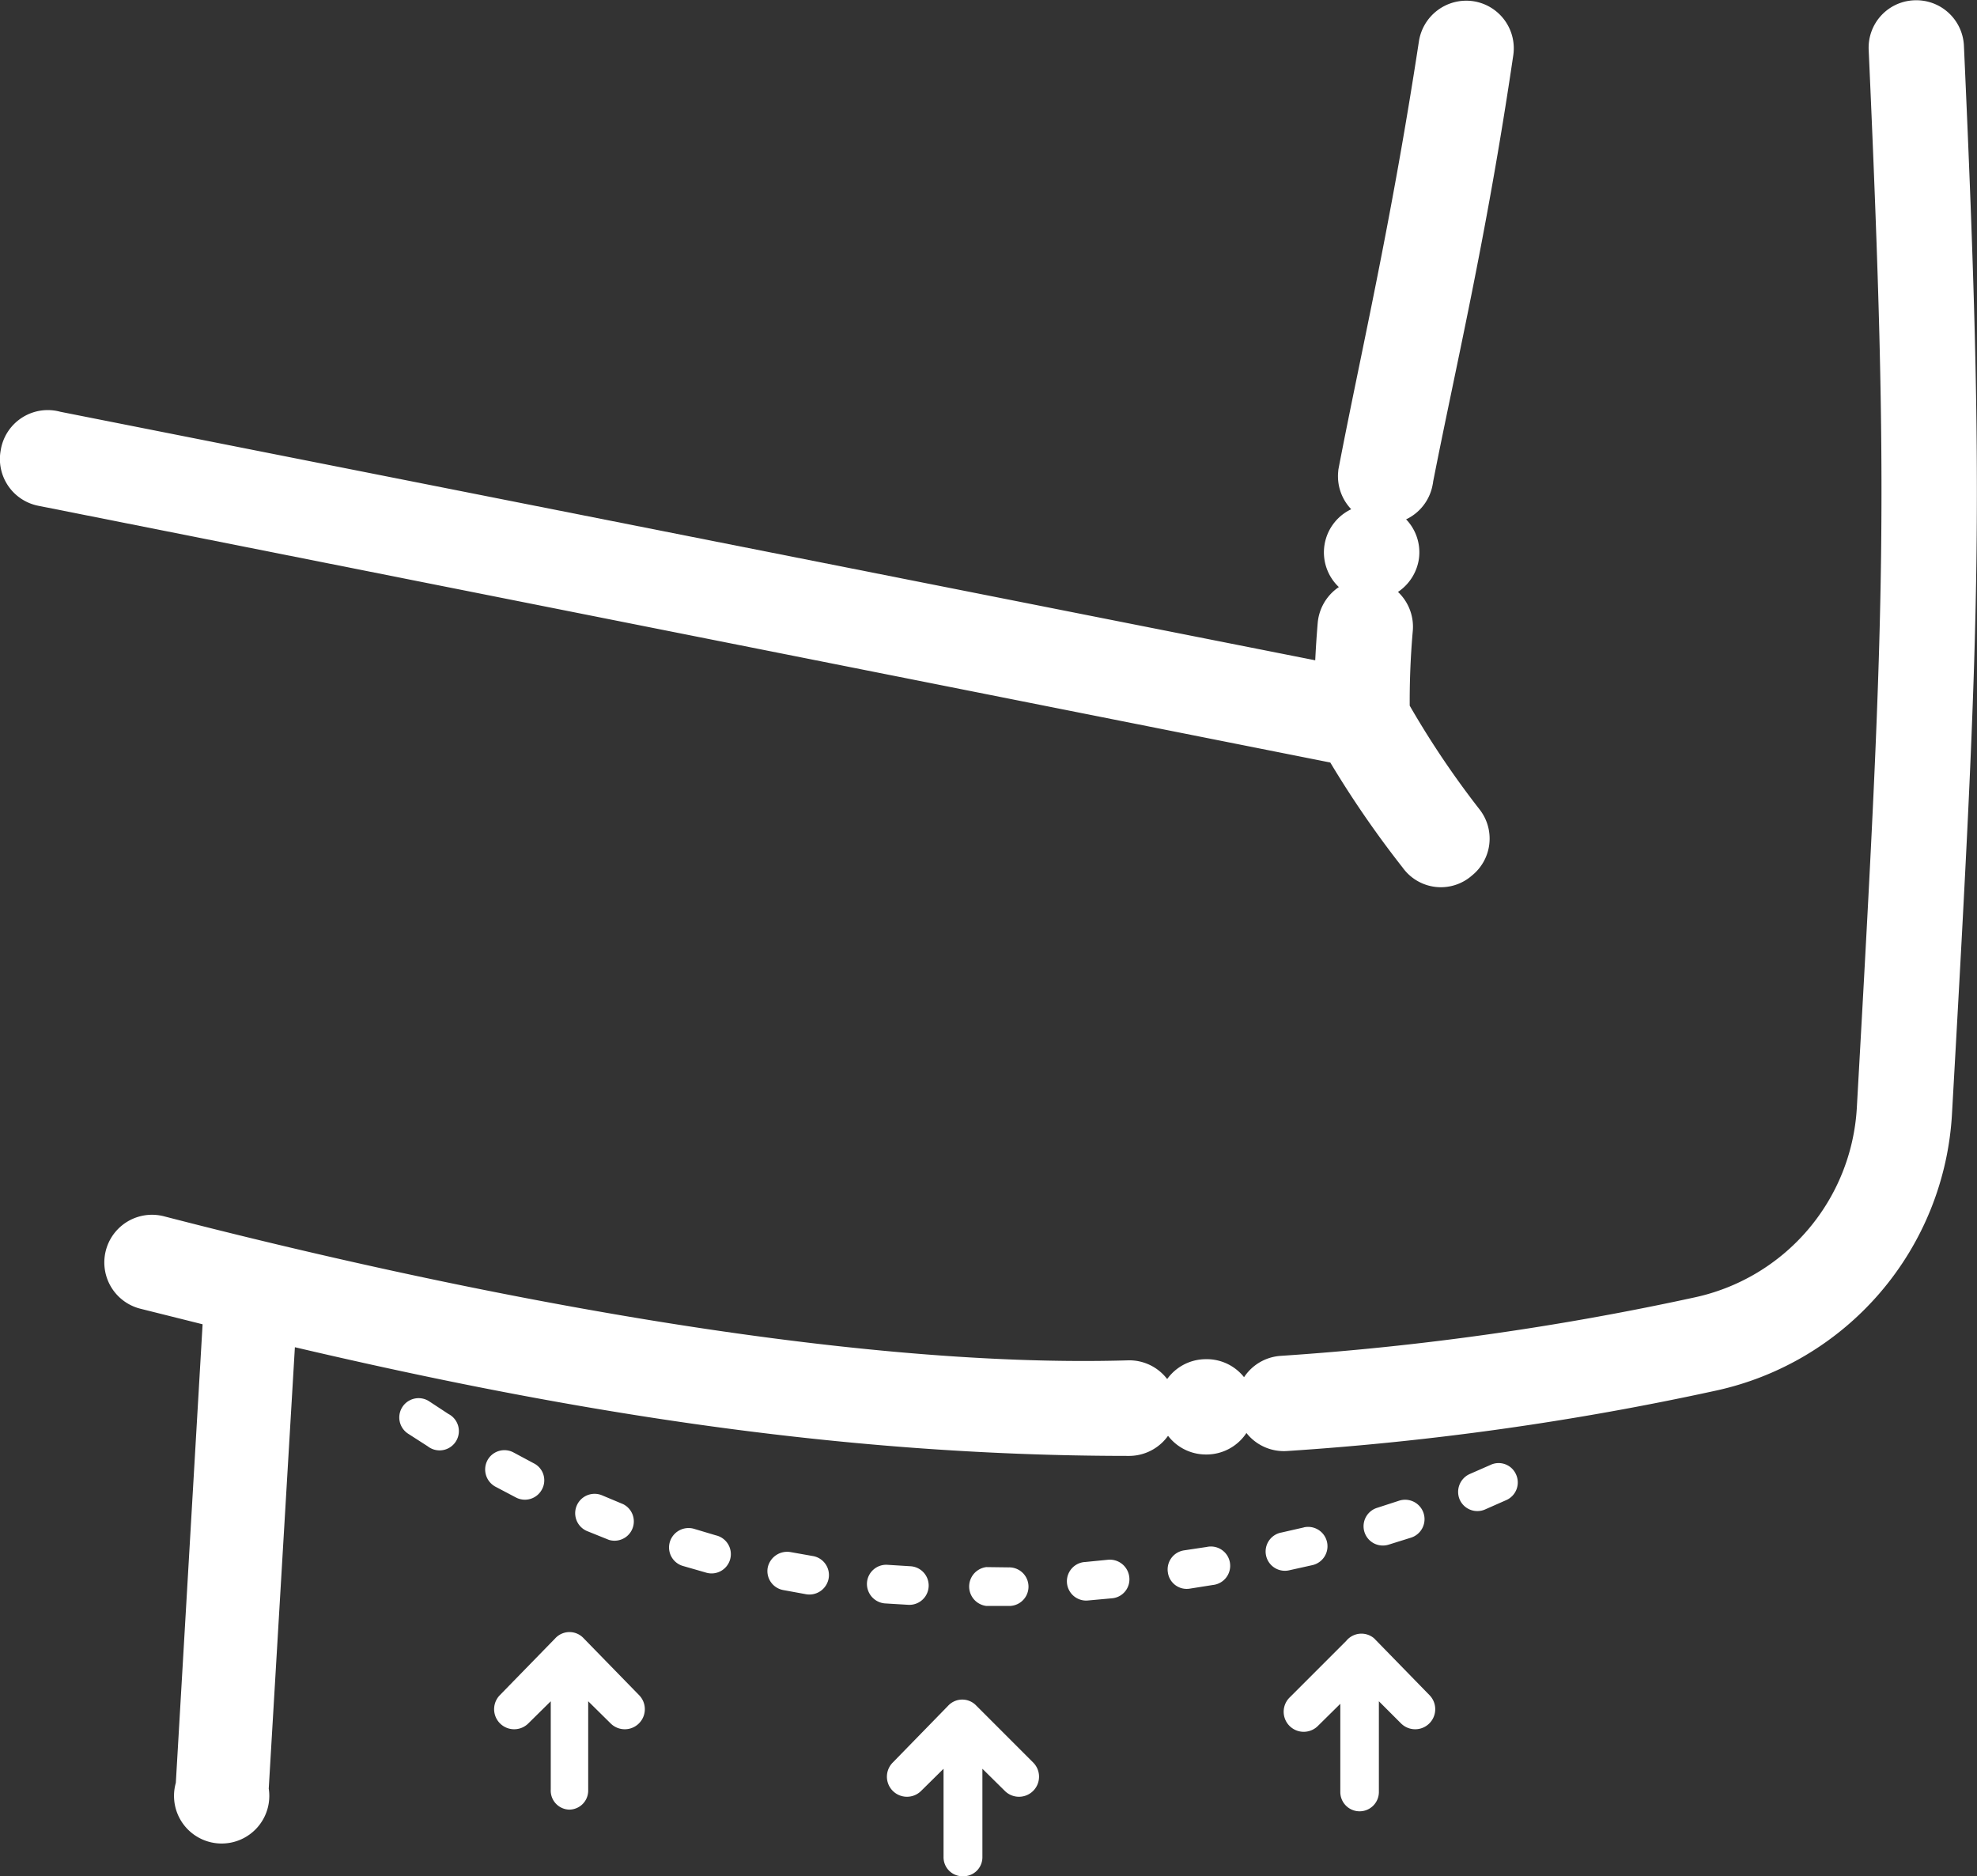
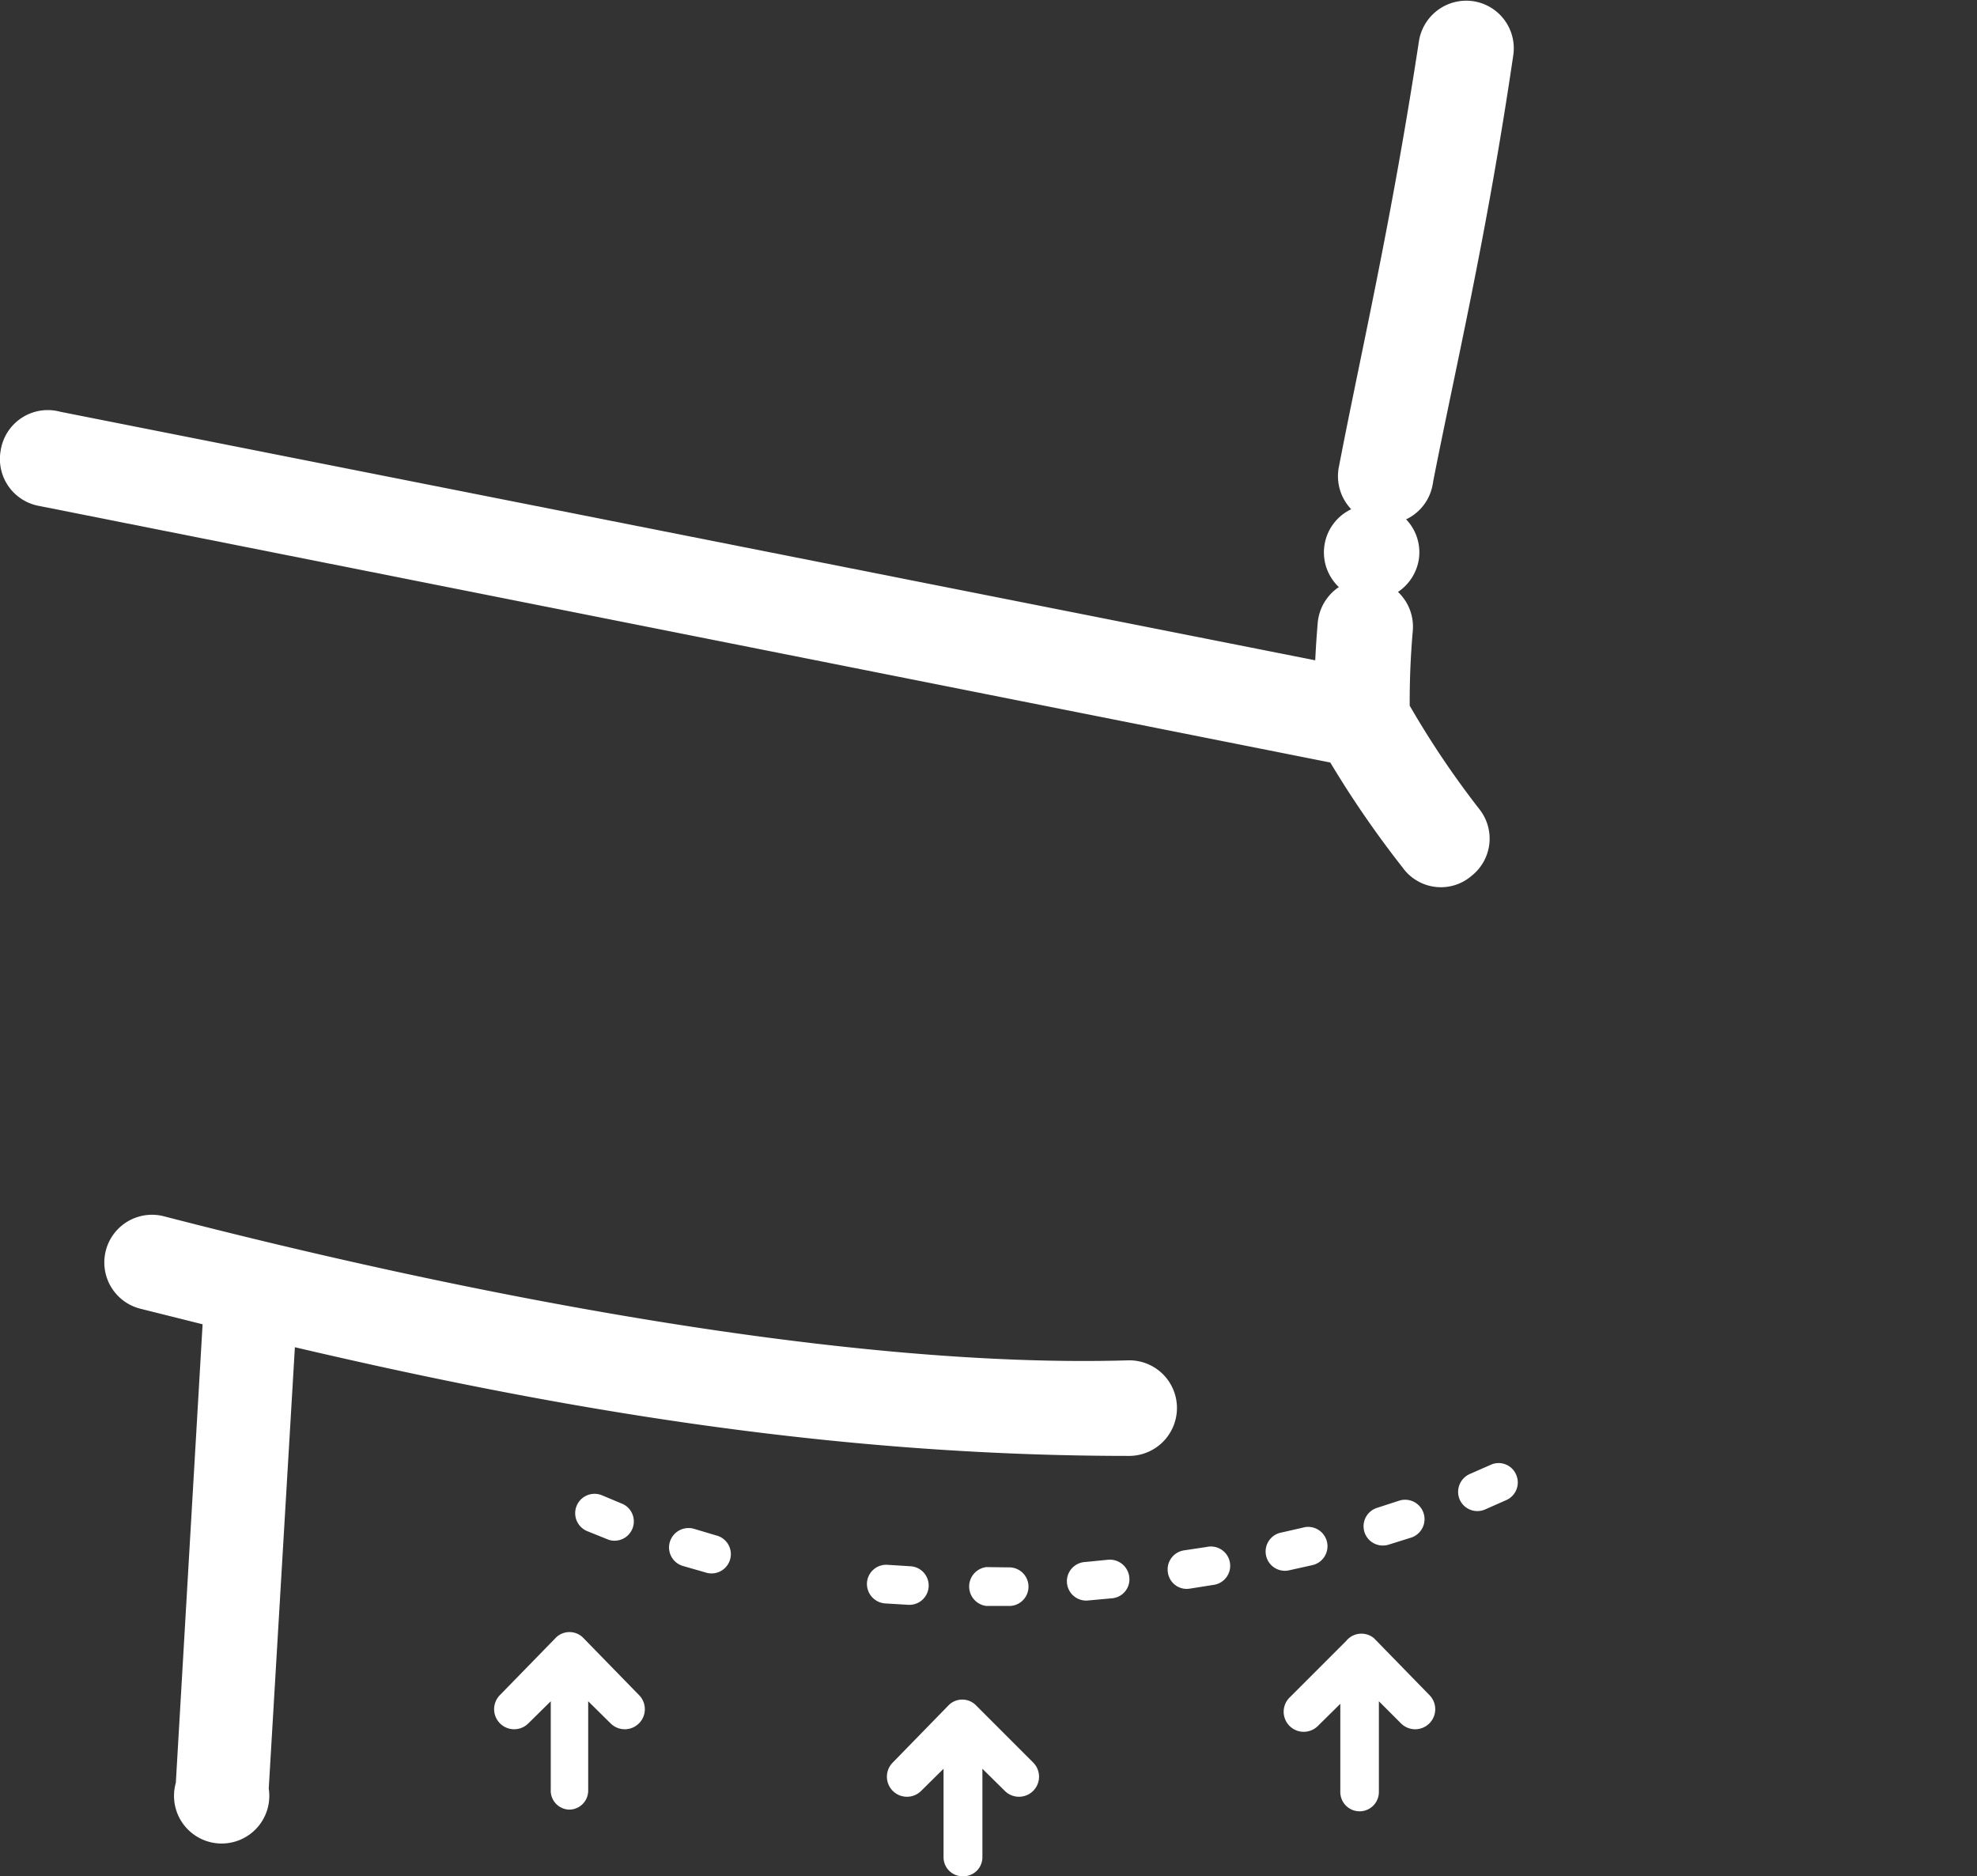
<svg xmlns="http://www.w3.org/2000/svg" id="Layer_1" data-name="Layer 1" width="69.71" height="66.15" viewBox="0 0 69.71 66.15">
  <rect x="0" y="0" width="69.71" height="66.15" fill="#333333" stroke="none" />
  <defs>
    <style>.cls-1,.cls-2{fill:#fff;}.cls-1{stroke:#fff;stroke-miterlimit:10;stroke-width:2px;}</style>
  </defs>
  <path class="cls-1" d="M.54,16.25a.68.68,0,0,0,.53.8l46,9.14a34.78,34.78,0,0,0,2.72,4,.66.66,0,0,0,1,.11.67.67,0,0,0,.12-.95,32.68,32.68,0,0,1-2.67-4,29.23,29.23,0,0,1,.11-3,.69.69,0,0,0-.62-.74.7.7,0,0,0-.74.63c-.07.83-.11,1.64-.12,2.45l-45.45-9A.68.68,0,0,0,.54,16.25Z" transform="translate(0.47 -0.2)" />
  <path class="cls-1" d="M48,19a.68.68,0,1,0-.21,1.35.7.7,0,0,0,.78-.58A.68.68,0,0,0,48,19Z" transform="translate(0.47 -0.2)" />
  <path class="cls-1" d="M49.06,17.1C49.86,13,50.94,8.52,51.9,2a.68.68,0,0,0-.58-.77.69.69,0,0,0-.77.58c-1,6.55-2.07,11.09-2.83,15.05a.68.68,0,1,0,1.34.26Z" transform="translate(0.47 -0.2)" />
-   <path class="cls-1" d="M67.36,39.41c1-17.72,1.15-21.39.42-37.55a.68.68,0,0,0-.72-.65.67.67,0,0,0-.64.71C67.14,18,67,21.57,66,39.33a8.26,8.26,0,0,1-6.51,7.59A100.62,100.62,0,0,1,44.76,49a.68.68,0,0,0-.64.72.68.68,0,0,0,.72.64,101,101,0,0,0,14.94-2.1A9.59,9.59,0,0,0,67.36,39.41Z" transform="translate(0.47 -0.2)" />
  <path class="cls-1" d="M39.35,50.53a.69.69,0,0,0,.68-.69.68.68,0,0,0-.68-.68c-10.37.31-24.2-2.5-34.29-5.11a.68.68,0,0,0-.34,1.32l3,.75-1,17.13A.68.68,0,1,0,8,63.33L9,46.45C19.2,48.9,29,50.53,39.35,50.53Z" transform="translate(0.47 -0.2)" />
-   <path class="cls-1" d="M42.76,49.78a.68.68,0,0,0-.71-.66.68.68,0,0,0,0,1.36A.69.69,0,0,0,42.76,49.78Z" transform="translate(0.47 -0.2)" />
  <path class="cls-2" d="M51.89,53.42l.77-.34a.68.68,0,0,0,.32-.91.67.67,0,0,0-.9-.32l-.73.32a.69.69,0,0,0-.35.9A.68.68,0,0,0,51.89,53.42Z" transform="translate(0.47 -0.2)" />
  <path class="cls-2" d="M48.49,54.66l.8-.25a.68.68,0,0,0-.43-1.3l-.77.25a.68.68,0,1,0,.4,1.3Z" transform="translate(0.47 -0.2)" />
  <path class="cls-2" d="M30.73,56.73l.83.05a.68.68,0,1,0,.07-1.36l-.8-.05a.68.68,0,0,0-.73.63A.69.69,0,0,0,30.73,56.73Z" transform="translate(0.47 -0.2)" />
  <path class="cls-2" d="M45.51,54.05l-.79.18A.68.68,0,1,0,45,55.56l.81-.18a.68.68,0,0,0-.31-1.33Z" transform="translate(0.47 -0.2)" />
  <path class="cls-2" d="M38.74,56.55a.67.67,0,0,0,.61-.74.69.69,0,0,0-.74-.62l-.81.08a.68.68,0,0,0,.06,1.36Z" transform="translate(0.47 -0.2)" />
-   <path class="cls-2" d="M27.4,54.92a.7.7,0,0,0-.8.55.68.68,0,0,0,.55.79l.82.15a.69.69,0,0,0,.78-.57.68.68,0,0,0-.56-.78Z" transform="translate(0.47 -0.2)" />
  <path class="cls-2" d="M24,54.1a.69.69,0,0,0-.85.46.68.68,0,0,0,.46.85l.8.23a.68.68,0,1,0,.36-1.31Z" transform="translate(0.47 -0.2)" />
  <path class="cls-2" d="M21,54.49a.68.68,0,0,0,.5-1.26l-.74-.31a.68.68,0,0,0-.53,1.26Z" transform="translate(0.47 -0.2)" />
-   <path class="cls-2" d="M18.64,52.71a.67.67,0,0,0-.29-.92l-.71-.38a.68.68,0,0,0-.92.27.69.69,0,0,0,.27.93l.74.39A.68.68,0,0,0,18.64,52.71Z" transform="translate(0.47 -0.2)" />
  <path class="cls-2" d="M40.71,55.64a.67.67,0,0,0,.77.57l.82-.13a.68.68,0,1,0-.22-1.34l-.8.12A.68.68,0,0,0,40.71,55.64Z" transform="translate(0.47 -0.2)" />
-   <path class="cls-2" d="M14.67,49.61a.68.68,0,1,0-.76,1.13l.7.45a.68.68,0,1,0,.73-1.14Z" transform="translate(0.47 -0.2)" />
  <path class="cls-2" d="M34.31,55.45a.69.69,0,0,0,0,1.37l.83,0a.68.68,0,0,0-.05-1.36Z" transform="translate(0.47 -0.2)" />
  <path class="cls-2" d="M33.49,66.35a.67.67,0,0,0,.68-.68V62.56l.79.78a.68.68,0,0,0,1-1l-2-2a.68.68,0,0,0-1,0l-1.95,2a.68.68,0,0,0,1,1l.79-.78v3.11A.67.67,0,0,0,33.49,66.35Z" transform="translate(0.47 -0.2)" />
  <path class="cls-2" d="M19.59,64a.67.67,0,0,0,.68-.68V60.18l.79.78a.68.68,0,1,0,1-1l-1.95-2a.68.68,0,0,0-1,0l-1.95,2a.68.68,0,1,0,1,1l.79-.78v3.11A.67.67,0,0,0,19.59,64Z" transform="translate(0.47 -0.2)" />
  <path class="cls-2" d="M47,58.05l-2,2a.68.68,0,1,0,1,1l.79-.78v3.11a.68.68,0,0,0,1.36,0V60.18l.78.78a.68.68,0,1,0,1-1l-1.95-2A.69.69,0,0,0,47,58.05Z" transform="translate(0.47 -0.2)" />
</svg>